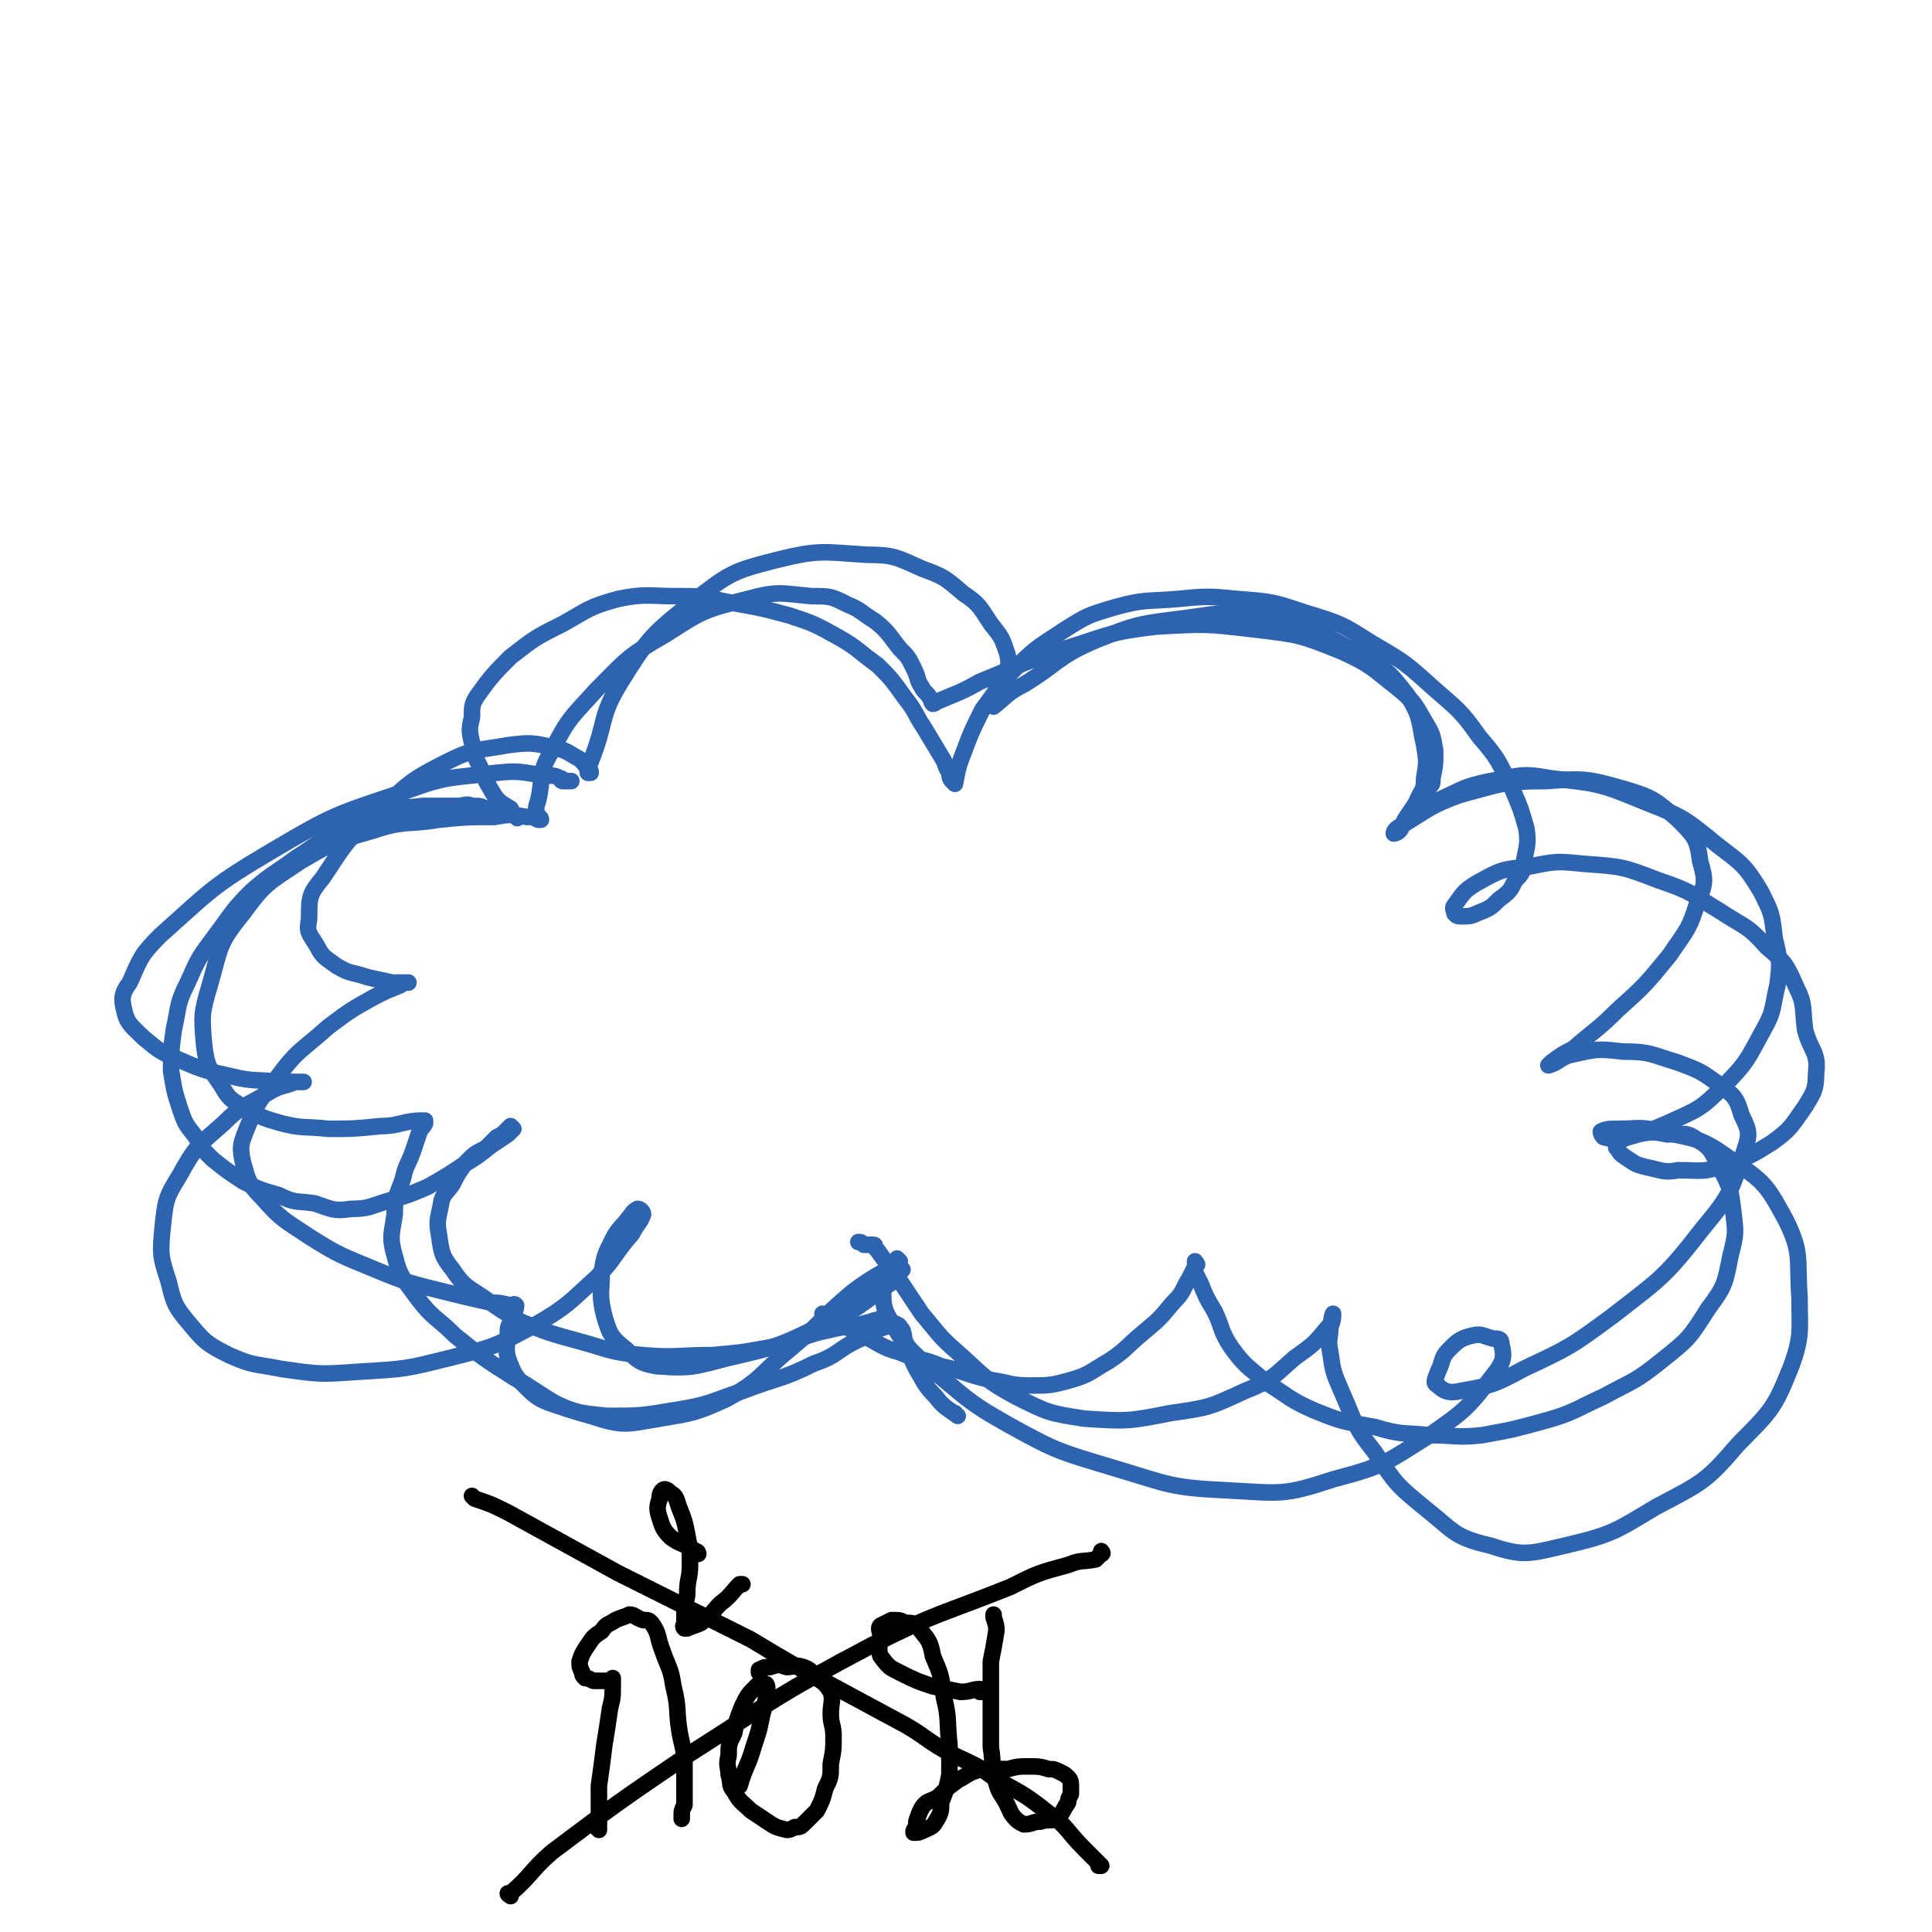
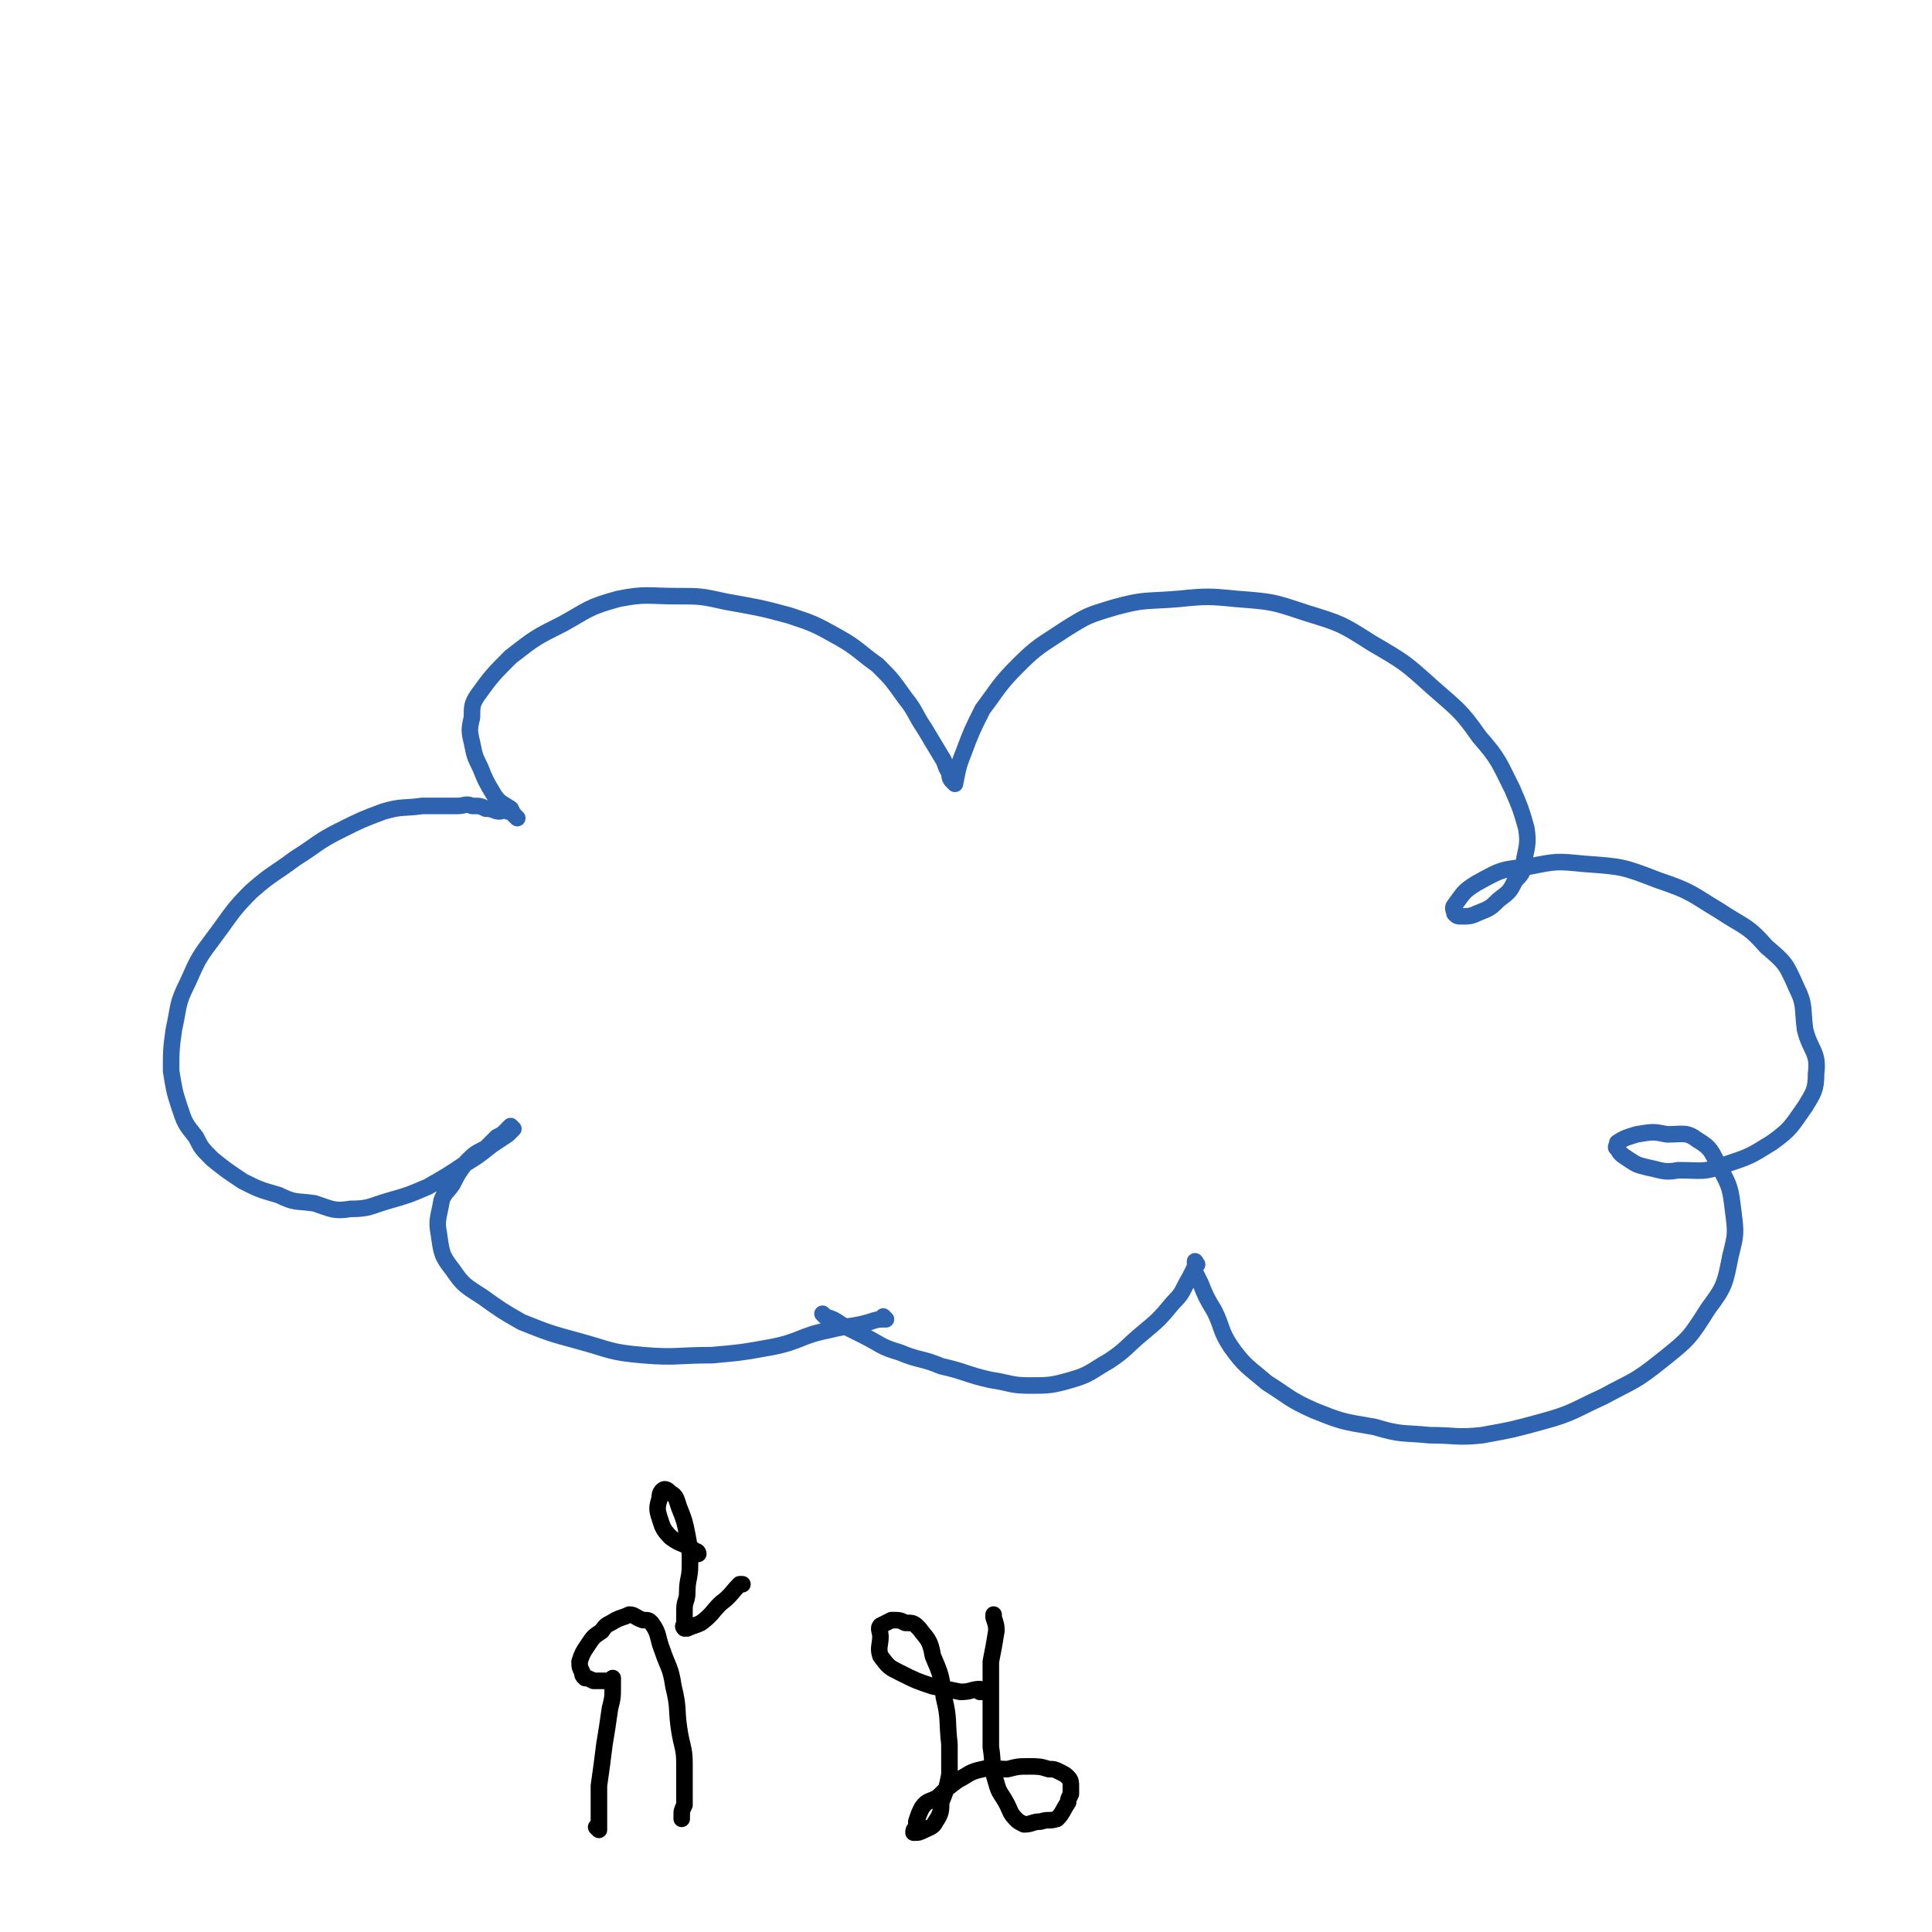
<svg xmlns="http://www.w3.org/2000/svg" viewBox="0 0 700 700" version="1.1">
  <g fill="none" stroke="#2D63AF" stroke-width="6" stroke-linecap="round" stroke-linejoin="round">
    <path d="M321,478c0,0 -1,-1 -1,-1 0,0 0,0 1,1 0,0 0,0 0,0 -3,0 -3,0 -6,1 -7,2 -7,1 -15,3 -10,2 -10,4 -20,6 -11,2 -11,2 -22,3 -13,0 -13,1 -25,0 -12,-1 -12,-2 -23,-5 -11,-3 -11,-3 -21,-7 -7,-4 -7,-4 -14,-9 -6,-4 -7,-4 -11,-10 -4,-5 -4,-6 -5,-13 -1,-5 0,-6 1,-12 1,-3 2,-3 4,-6 2,-4 2,-4 5,-8 3,-3 3,-3 7,-5 2,-2 2,-2 4,-4 2,-1 2,-1 3,-2 1,-1 1,-1 2,-2 0,0 0,0 1,1 0,0 0,0 0,0 -1,1 -1,1 -2,2 -3,2 -3,2 -6,4 -5,4 -5,4 -10,7 -6,4 -6,4 -13,8 -7,3 -7,3 -14,5 -7,2 -7,3 -14,3 -6,1 -7,0 -13,-2 -7,-1 -7,0 -13,-3 -7,-2 -7,-2 -13,-5 -6,-4 -6,-4 -11,-8 -4,-4 -4,-4 -6,-8 -4,-5 -4,-5 -6,-11 -2,-6 -2,-7 -3,-13 0,-7 0,-8 1,-15 2,-9 1,-9 5,-17 4,-9 4,-9 10,-17 6,-8 6,-9 13,-16 8,-7 8,-6 16,-12 8,-5 8,-6 16,-10 8,-4 8,-4 16,-7 7,-2 7,-1 14,-2 6,0 6,0 13,0 2,0 3,-1 5,0 3,0 3,0 5,1 3,0 3,1 5,1 1,0 1,-1 3,0 1,0 1,0 2,1 0,0 0,0 1,1 0,0 0,0 0,0 1,1 0,0 0,0 0,0 0,0 0,0 0,0 0,0 0,0 -1,-1 -1,-1 -2,-3 -3,-2 -4,-2 -6,-5 -3,-5 -3,-5 -5,-10 -2,-4 -2,-4 -3,-9 -1,-4 -1,-5 0,-9 0,-4 0,-5 2,-8 5,-7 6,-8 12,-14 9,-7 9,-7 19,-12 9,-5 9,-6 20,-9 10,-2 11,-1 21,-1 9,0 9,0 18,2 11,2 12,2 23,5 9,3 9,3 18,8 7,4 7,5 14,10 5,5 5,5 10,12 4,5 3,5 7,11 3,5 3,5 6,10 2,3 1,3 3,6 0,1 0,2 1,3 0,0 0,0 1,1 0,0 0,0 0,0 1,-5 1,-6 3,-11 3,-8 3,-8 7,-16 6,-8 6,-9 13,-16 7,-7 8,-7 17,-13 8,-5 8,-5 18,-8 11,-3 11,-2 23,-3 10,-1 11,-1 21,0 13,1 13,1 25,5 13,4 13,4 24,11 12,7 12,7 22,16 9,8 10,8 17,18 7,8 7,9 12,19 3,7 3,7 5,14 1,6 0,7 -1,13 0,3 -1,4 -3,6 -2,4 -2,4 -6,7 -3,3 -3,3 -8,5 -2,1 -3,1 -5,1 -2,0 -2,0 -3,-1 0,-1 -1,-2 0,-3 3,-4 3,-5 8,-8 9,-5 9,-5 19,-6 10,-2 10,-2 20,-1 14,1 14,1 27,6 12,4 12,5 22,11 9,6 10,5 17,13 7,6 7,6 11,15 3,6 2,7 3,15 2,8 5,8 4,16 0,6 -1,7 -4,12 -5,7 -5,8 -12,13 -8,5 -8,5 -17,8 -8,3 -8,2 -17,2 -5,1 -6,0 -11,-1 -4,-1 -4,-1 -7,-3 -3,-2 -3,-2 -4,-4 -1,0 0,-1 0,-2 3,-2 4,-2 7,-3 6,-1 6,-1 11,0 6,0 7,-1 11,2 5,3 5,4 8,10 4,7 4,8 5,16 1,8 1,8 -1,16 -2,10 -2,11 -8,19 -7,11 -7,11 -17,19 -10,8 -10,7 -21,13 -11,5 -11,6 -22,9 -11,3 -11,3 -22,5 -9,1 -10,0 -19,0 -10,-1 -10,0 -20,-3 -12,-2 -12,-2 -22,-6 -9,-4 -9,-5 -17,-10 -7,-6 -8,-6 -13,-13 -4,-6 -3,-7 -6,-13 -3,-5 -3,-5 -5,-10 -1,-2 -1,-2 -2,-4 0,-2 0,-2 0,-3 0,0 0,0 0,0 0,0 0,0 0,0 1,0 0,-1 0,-1 0,0 0,0 0,1 1,0 1,0 0,1 -1,2 -1,2 -2,4 -3,5 -2,5 -6,9 -5,6 -5,6 -11,11 -6,5 -6,6 -12,10 -7,4 -7,5 -14,7 -7,2 -8,2 -15,2 -7,0 -7,-1 -14,-2 -9,-2 -9,-3 -18,-5 -7,-3 -8,-2 -15,-5 -7,-2 -7,-3 -13,-6 -4,-2 -4,-2 -8,-4 -3,-2 -3,-2 -6,-3 -1,-1 -1,-1 -1,-1 " />
  </g>
  <g fill="none" stroke="#000000" stroke-width="6" stroke-linecap="round" stroke-linejoin="round">
    <path d="M217,663c0,0 -1,-1 -1,-1 0,0 0,0 1,1 0,0 0,0 0,0 0,0 -1,-1 -1,-1 0,0 0,0 1,1 0,0 0,0 0,0 0,0 -1,-1 -1,-1 0,0 0,0 1,1 0,0 0,0 0,0 0,-8 0,-8 0,-16 1,-7 1,-7 2,-15 1,-6 1,-6 2,-13 1,-4 1,-4 1,-8 0,-1 0,-2 0,-3 0,0 -1,1 -1,1 -2,0 -2,0 -3,0 -2,0 -2,0 -3,0 -2,-1 -2,-1 -3,-1 -1,-1 -1,-1 -1,-2 -1,-2 -1,-2 -1,-4 1,-3 1,-3 3,-6 2,-3 2,-3 5,-5 2,-3 2,-2 5,-4 2,-1 3,-1 5,-2 2,0 2,1 5,2 2,0 2,0 3,1 3,4 2,5 4,10 2,6 3,6 4,13 2,8 1,8 2,15 1,7 2,7 2,13 0,5 0,5 0,10 0,2 0,2 0,5 -1,2 -1,2 -1,4 0,0 0,0 0,1 0,0 0,0 0,0 " />
    <path d="M253,563c0,0 -1,-1 -1,-1 0,0 0,0 1,1 0,0 0,0 0,0 0,0 -1,-1 -1,-1 0,0 0,0 1,1 0,0 0,0 0,0 0,0 0,-1 -1,-1 -4,-3 -5,-2 -9,-5 -3,-3 -3,-4 -4,-7 -1,-3 -1,-4 0,-7 0,-1 0,-2 1,-3 1,-1 2,0 3,1 2,1 2,2 3,5 2,5 2,5 3,10 1,5 1,6 1,11 0,5 -1,5 -1,10 0,3 -1,3 -1,6 0,3 0,3 0,5 0,1 -1,1 0,2 0,0 0,0 1,0 2,-1 3,-1 5,-2 4,-3 4,-4 7,-7 4,-3 4,-4 7,-7 0,0 0,0 1,0 " />
-     <path d="M268,647c0,0 -1,-1 -1,-1 0,0 0,0 1,1 0,0 0,0 0,0 0,0 -1,-1 -1,-1 0,0 0,0 1,1 0,0 0,0 0,0 0,0 -1,-1 -1,-1 0,0 0,1 1,1 2,-7 3,-7 5,-14 2,-6 2,-6 3,-11 1,-4 1,-4 2,-9 0,-2 0,-3 -1,-3 -1,-1 -2,0 -3,1 -3,3 -3,3 -5,7 -2,5 -2,5 -3,10 -2,4 -2,4 -2,8 -1,4 0,4 0,7 1,3 0,4 2,6 2,4 3,4 6,7 3,2 3,2 6,4 3,2 3,2 7,3 1,0 1,0 3,-1 2,0 2,0 4,-2 2,-2 2,-2 4,-4 2,-4 2,-4 3,-8 2,-4 2,-4 2,-9 1,-5 1,-5 1,-10 0,-4 -1,-4 -1,-8 0,-4 1,-5 0,-8 -2,-3 -2,-3 -5,-5 -2,-2 -2,-3 -5,-4 -3,-1 -3,0 -6,0 -3,-1 -3,-1 -6,0 -2,0 -2,0 -4,1 0,0 0,0 0,1 " />
    <path d="M356,613c0,0 -1,-1 -1,-1 0,0 0,0 0,1 0,0 0,0 0,0 1,0 1,-1 0,-1 -3,0 -3,1 -7,1 -5,-1 -5,-1 -10,-2 -6,-2 -6,-2 -12,-5 -4,-2 -4,-2 -7,-6 -1,-3 0,-4 0,-7 0,-2 -1,-3 0,-4 2,-1 2,-1 4,-2 3,0 3,0 5,1 3,0 3,0 5,2 3,4 4,4 5,10 3,7 3,7 4,15 2,8 1,8 2,17 0,5 0,5 0,11 -1,5 -1,5 -3,10 0,3 0,4 -2,7 -1,2 -2,2 -4,3 -2,1 -2,1 -4,1 0,-1 0,-1 1,-2 0,-1 0,-1 0,-2 1,-3 1,-3 2,-5 2,-3 3,-2 6,-4 3,-3 3,-3 7,-6 4,-2 4,-3 9,-4 4,-1 4,0 9,0 4,-1 4,-1 8,-1 3,0 4,0 7,1 2,0 2,0 4,1 2,1 2,1 3,2 1,1 1,2 1,3 0,2 0,2 0,3 -1,2 -1,2 -1,3 -2,3 -2,4 -4,6 -3,1 -3,0 -6,1 -3,0 -3,1 -6,1 -2,-1 -2,-1 -3,-2 -2,-2 -2,-3 -3,-5 -2,-4 -3,-4 -4,-8 -2,-6 -1,-7 -2,-13 0,-8 0,-8 0,-17 0,-7 0,-7 0,-14 1,-5 1,-5 2,-11 0,-2 0,-2 -1,-5 0,-1 0,-1 0,-1 0,0 0,0 0,0 " />
-     <path d="M172,543c0,0 -1,-1 -1,-1 0,0 0,0 1,1 0,0 0,0 0,0 0,0 -1,-1 -1,-1 0,0 0,0 1,1 6,2 6,2 12,5 20,11 20,11 40,22 24,12 24,12 48,24 15,9 15,9 30,17 13,7 13,7 26,14 7,4 7,5 14,9 9,5 10,4 18,10 10,6 10,5 20,13 7,5 6,6 13,13 3,3 3,3 6,6 0,0 0,0 -1,0 " />
-     <path d="M185,687c0,0 -1,-1 -1,-1 0,0 0,0 1,0 0,0 0,0 0,0 0,1 -1,0 -1,0 0,0 0,1 1,0 8,-7 7,-8 15,-15 24,-18 24,-18 49,-35 33,-21 33,-22 67,-40 24,-12 25,-11 50,-21 10,-5 10,-5 21,-8 5,-2 5,-1 10,-2 1,-1 1,-1 2,-2 0,0 0,0 0,0 0,0 0,0 0,0 1,0 0,-1 0,-1 0,0 0,0 0,1 0,0 0,0 0,0 1,0 0,-1 0,-1 0,0 0,0 0,1 0,0 0,0 0,0 1,0 0,-1 0,-1 0,0 0,0 0,1 0,0 0,0 0,0 1,0 0,-1 0,-1 0,0 0,0 0,1 0,0 0,0 0,0 1,0 0,-1 0,-1 0,0 0,0 0,1 0,0 0,0 0,0 1,0 0,-1 0,-1 " />
  </g>
  <g fill="none" stroke="#2D63AF" stroke-width="6" stroke-linecap="round" stroke-linejoin="round">
-     <path d="M326,457c0,0 -1,-1 -1,-1 0,0 0,0 1,1 0,0 0,0 0,0 -9,6 -9,5 -17,11 -12,10 -11,11 -23,21 -11,9 -10,11 -23,18 -11,5 -12,5 -24,7 -12,2 -13,3 -25,-1 -15,-4 -14,-6 -28,-14 -11,-7 -11,-7 -21,-15 -7,-7 -8,-6 -14,-14 -5,-7 -6,-7 -8,-15 -2,-7 -1,-8 0,-15 0,-7 1,-7 3,-13 1,-5 2,-5 4,-11 1,-3 1,-3 2,-6 1,-2 1,-1 2,-3 0,0 0,0 0,-1 0,0 0,0 0,0 0,1 0,0 -1,0 -7,0 -8,2 -15,2 -10,1 -10,1 -19,1 -9,-1 -9,0 -17,-2 -7,-2 -7,-2 -14,-6 -5,-3 -5,-3 -8,-8 -4,-6 -5,-6 -6,-14 -1,-11 -1,-12 2,-22 4,-14 3,-15 12,-26 8,-11 9,-11 21,-19 12,-7 12,-7 26,-11 12,-4 12,-2 24,-4 10,-1 10,-1 20,-1 6,-1 6,-1 12,0 2,0 2,0 4,1 0,0 1,0 1,0 0,-1 -1,-1 -1,-1 -1,-3 -1,-3 0,-6 2,-9 0,-10 5,-18 6,-12 7,-12 16,-22 11,-11 11,-12 25,-20 14,-9 14,-9 30,-13 11,-3 12,-2 23,-1 7,0 7,0 13,3 5,2 5,3 10,6 5,4 5,5 9,10 3,3 3,3 5,7 2,4 1,4 3,7 1,2 2,2 3,4 1,1 0,1 1,2 1,0 1,-1 2,-1 7,-3 8,-3 15,-7 15,-6 15,-7 31,-12 16,-5 16,-6 33,-8 18,-1 18,-1 35,1 17,2 17,2 32,8 11,5 11,6 20,13 6,5 6,5 10,12 3,5 3,5 4,11 0,5 0,5 -1,10 0,2 0,2 -1,3 -1,2 -1,2 -2,3 0,2 0,2 0,4 -1,1 -1,1 -2,2 0,0 0,0 0,0 4,-2 3,-3 7,-4 9,-4 9,-5 19,-7 11,-2 11,-3 22,-1 18,2 18,2 35,9 13,5 14,6 25,15 9,7 10,7 16,17 4,8 4,8 5,17 2,8 2,9 1,17 -2,8 -1,9 -5,16 -6,11 -6,12 -15,21 -8,8 -9,8 -20,13 -7,3 -7,3 -14,5 -4,1 -5,1 -9,0 -1,-1 -1,-2 -1,-2 2,-1 3,-1 6,-1 8,0 8,-1 16,1 13,3 14,2 25,10 12,8 13,9 20,22 6,12 4,14 5,28 0,12 1,14 -3,25 -6,15 -7,16 -19,28 -12,14 -13,14 -30,23 -15,9 -16,10 -33,14 -13,3 -15,4 -27,0 -13,-3 -13,-5 -23,-13 -11,-9 -11,-9 -19,-21 -8,-10 -7,-11 -12,-22 -3,-7 -3,-7 -4,-14 -1,-5 0,-5 0,-9 1,-3 1,-3 1,-5 0,0 0,0 0,0 0,0 0,0 0,0 -1,2 0,3 -2,5 -5,6 -5,6 -12,11 -8,7 -8,8 -18,12 -13,6 -13,6 -27,8 -15,3 -16,3 -31,2 -13,-2 -13,-2 -25,-8 -11,-6 -11,-7 -21,-16 -7,-6 -7,-7 -13,-14 -4,-6 -4,-6 -8,-12 -3,-4 -3,-3 -5,-7 -2,-2 -2,-3 -4,-5 0,-1 0,-1 -1,-1 -1,0 -1,0 -3,0 -1,-1 -1,-1 -2,-1 " />
-     <path d="M347,513c0,0 -1,-1 -1,-1 0,0 0,0 1,1 0,0 0,0 0,0 0,0 -1,-1 -1,-1 0,0 1,1 1,1 -4,-3 -5,-3 -8,-7 -4,-4 -4,-5 -7,-10 -2,-4 -2,-4 -3,-8 -2,-3 -1,-3 -2,-6 -1,-1 -1,-2 -2,-2 -1,-1 -1,0 -2,0 -6,2 -6,2 -11,5 -9,4 -8,6 -17,9 -12,6 -13,5 -26,10 -12,4 -12,5 -25,7 -12,2 -12,2 -24,2 -10,-1 -10,-1 -19,-4 -6,-2 -7,-3 -11,-7 -4,-4 -4,-5 -6,-10 -1,-4 0,-5 0,-9 0,-2 0,-2 1,-4 0,-1 0,-1 1,-3 0,-1 1,-1 1,-3 0,0 0,0 0,0 -1,-1 -1,0 -2,0 -4,-1 -4,-1 -7,-1 -9,-2 -9,-2 -17,-4 -12,-3 -13,-3 -25,-8 -12,-5 -13,-5 -24,-12 -9,-6 -10,-6 -17,-14 -5,-5 -5,-6 -7,-13 -1,-5 -1,-6 1,-11 4,-10 4,-10 11,-19 8,-11 9,-10 19,-19 8,-6 8,-6 17,-11 4,-2 4,-2 9,-4 1,-1 1,-1 3,-1 0,0 0,0 0,0 -1,0 -1,0 -1,0 -3,0 -3,0 -5,0 -4,-1 -5,-1 -9,-2 -6,-2 -6,-1 -11,-4 -4,-3 -5,-3 -7,-7 -3,-5 -4,-5 -3,-10 0,-8 0,-9 5,-15 8,-12 8,-13 19,-23 12,-11 12,-12 26,-19 10,-5 11,-4 22,-6 8,-1 9,-1 17,1 5,1 5,2 9,4 2,2 2,2 3,4 1,0 1,0 1,1 0,0 -1,0 -1,0 0,0 0,0 0,0 0,-2 0,-2 1,-4 6,-15 3,-16 11,-29 10,-16 11,-17 26,-29 13,-10 14,-11 30,-15 16,-4 17,-3 33,-2 10,0 11,1 20,5 8,3 8,3 15,9 6,4 6,5 10,11 4,5 4,5 6,11 1,4 0,5 -1,9 0,2 0,2 -1,3 -1,2 -1,2 -2,4 0,1 0,1 -1,3 0,0 0,0 0,0 5,-4 5,-5 11,-8 13,-8 12,-10 26,-16 15,-6 16,-6 32,-8 15,-2 16,-3 30,0 16,3 17,4 32,12 11,6 12,7 19,16 5,8 4,9 6,18 1,6 1,6 0,12 0,5 -1,4 -3,9 -2,3 -2,3 -4,6 -1,2 -1,3 -2,4 -1,1 -2,1 -2,1 0,-1 1,-2 3,-3 10,-6 10,-7 21,-11 15,-4 16,-5 31,-5 14,-1 15,-1 29,3 10,3 11,4 19,11 6,6 7,7 8,15 2,7 2,8 -1,15 -3,10 -4,10 -10,19 -9,11 -9,11 -19,20 -7,7 -8,7 -16,14 -4,2 -4,2 -8,5 0,0 -1,1 -1,1 4,-1 4,-3 9,-4 9,-2 9,-2 18,-1 10,0 10,1 20,4 8,3 8,3 15,8 5,4 6,4 8,11 3,6 3,7 1,13 -5,15 -5,16 -15,28 -14,18 -15,18 -33,32 -15,11 -15,11 -32,19 -11,6 -12,6 -23,8 -4,1 -6,0 -8,-2 -2,-1 -1,-2 0,-5 2,-4 1,-5 4,-8 3,-3 4,-4 8,-5 4,-1 4,0 8,1 2,0 3,0 3,2 1,4 1,6 -2,10 -10,13 -11,14 -24,23 -16,10 -16,11 -35,16 -18,6 -19,5 -38,4 -21,-1 -21,-2 -41,-8 -20,-6 -21,-6 -39,-16 -16,-9 -15,-10 -29,-21 -7,-7 -8,-7 -13,-16 -3,-5 -3,-6 -3,-12 -1,-3 0,-4 2,-6 1,-1 2,-1 4,-1 0,0 0,0 1,0 0,0 0,0 0,0 -2,2 -1,2 -3,4 -13,9 -12,10 -26,16 -16,8 -17,8 -34,12 -12,3 -13,4 -26,3 -6,-1 -7,-2 -11,-6 -5,-4 -6,-5 -8,-12 -2,-8 -1,-8 -1,-16 1,-6 1,-6 4,-12 2,-4 3,-4 6,-8 1,-1 1,-2 3,-3 1,0 2,1 2,2 -1,3 -2,3 -4,7 -7,8 -6,9 -13,16 -10,9 -10,10 -22,17 -15,8 -15,8 -31,12 -16,4 -16,4 -33,5 -14,1 -14,1 -28,-1 -10,-2 -10,-1 -19,-5 -8,-4 -9,-5 -14,-11 -6,-7 -6,-8 -8,-16 -3,-9 -3,-10 -2,-20 1,-9 1,-10 6,-18 6,-11 7,-11 16,-19 7,-7 8,-6 16,-11 5,-3 5,-2 10,-4 2,0 2,0 3,0 0,0 0,0 0,0 -1,0 -1,0 -1,0 -4,0 -4,0 -8,0 -8,-1 -9,0 -17,-2 -9,-2 -10,-2 -19,-6 -7,-3 -7,-3 -13,-8 -4,-4 -6,-5 -7,-10 -1,-4 -1,-6 2,-10 4,-9 4,-10 11,-17 19,-17 19,-18 41,-31 22,-13 23,-13 47,-21 16,-6 17,-5 34,-7 9,-1 9,0 18,1 3,0 3,0 5,1 1,0 1,1 1,1 0,0 0,0 0,0 0,0 -1,-1 -1,-1 0,0 0,1 1,1 1,0 1,0 3,0 " />
-   </g>
+     </g>
</svg>